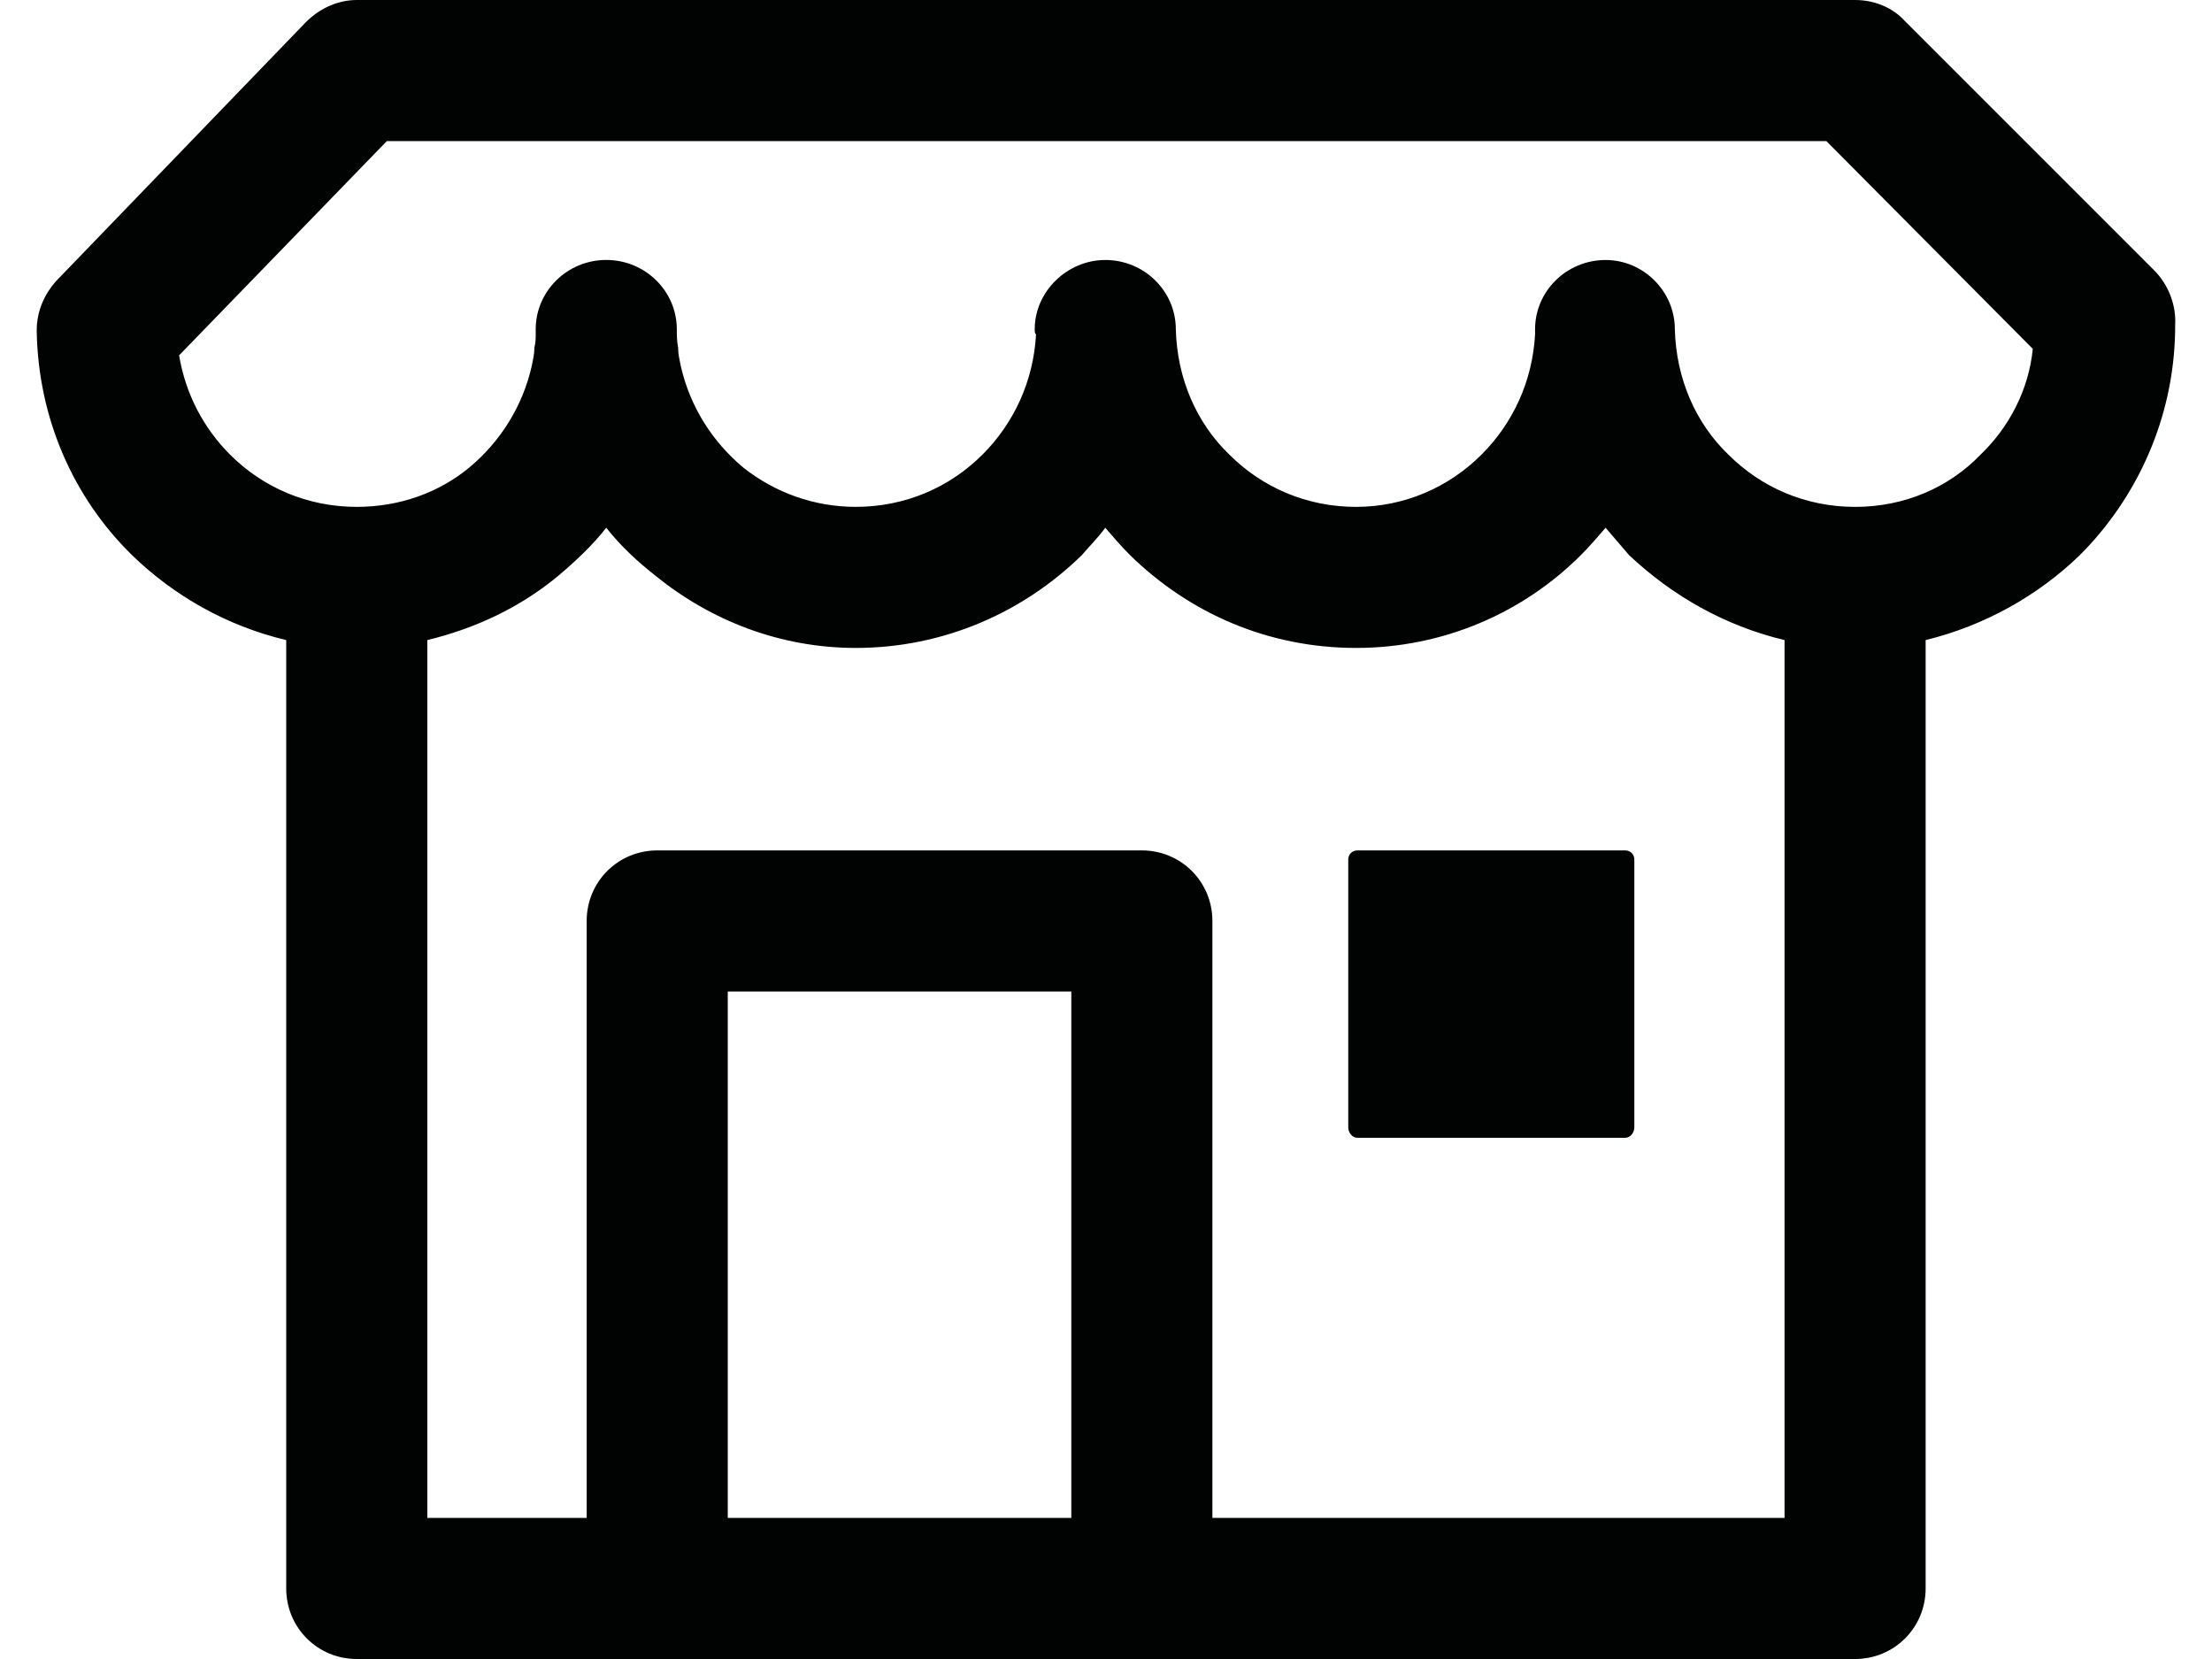
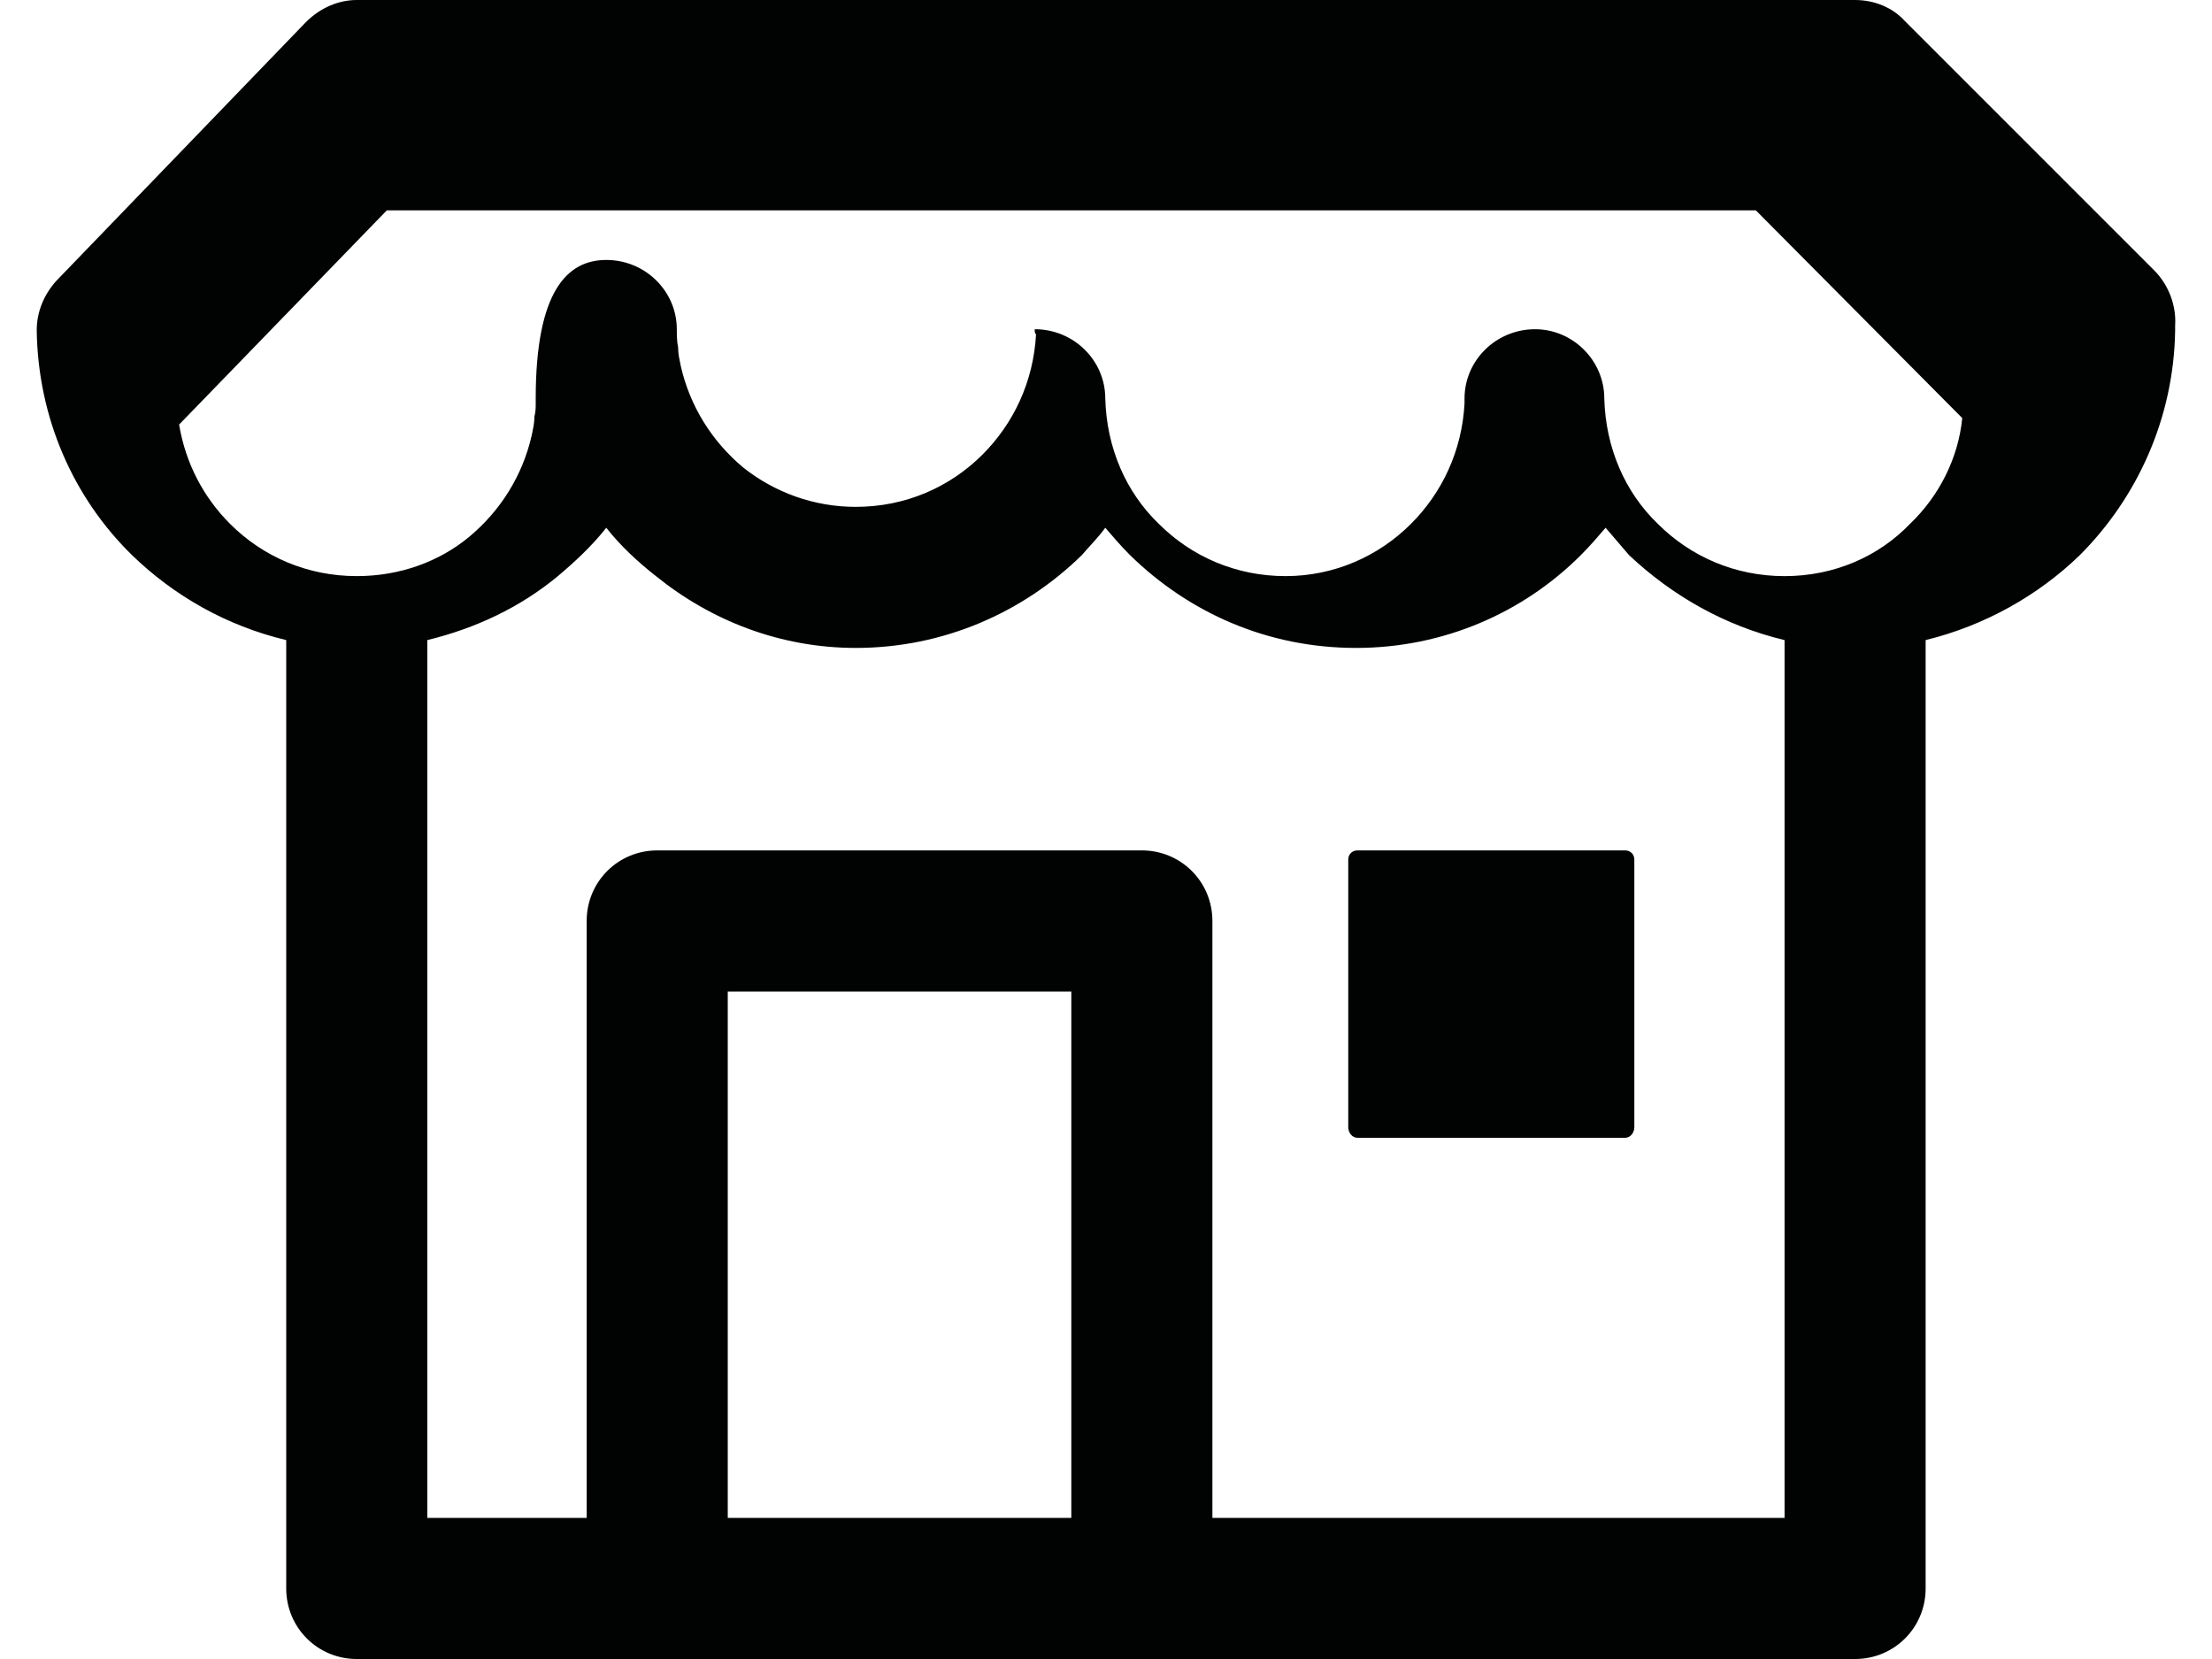
<svg xmlns="http://www.w3.org/2000/svg" version="1.1" id="katman_1" x="0px" y="0px" viewBox="0 0 200 150" style="enable-background:new 0 0 200 150;" xml:space="preserve">
  <g>
-     <path style="fill:#010202;" d="M54.816,23.504L54.816,23.504L54.816,23.504c3.543,0,6.378,2.835,6.378,6.26   c0,0.472,0,1.063,0.118,1.654c0,0.591,0.118,1.063,0.236,1.654c0.827,3.661,2.835,6.85,5.669,9.213   c2.835,2.244,6.378,3.543,10.157,3.543c4.488,0,8.504-1.772,11.457-4.724c2.835-2.835,4.606-6.614,4.843-10.866   c-0.118-0.118-0.118-0.236-0.118-0.472c0-3.425,2.953-6.26,6.378-6.26l0,0l0,0c3.543,0,6.378,2.835,6.378,6.26   c0.118,4.488,1.89,8.504,4.843,11.339c2.953,2.953,6.969,4.724,11.457,4.724c4.37,0,8.386-1.772,11.339-4.724   c2.835-2.835,4.606-6.614,4.843-10.866c0-0.118,0-0.236,0-0.472c0-3.425,2.835-6.26,6.378-6.26l0,0l0,0   c3.425,0,6.26,2.835,6.26,6.26c0.118,4.488,1.89,8.504,4.843,11.339c2.953,2.953,6.969,4.724,11.457,4.724   s8.504-1.772,11.339-4.724c2.598-2.48,4.37-5.906,4.724-9.567l-18.661-18.78H34.974l-18.78,19.37   c0.591,3.543,2.244,6.614,4.606,8.976c2.953,2.953,6.969,4.724,11.457,4.724c3.898,0,7.441-1.299,10.157-3.543   c2.835-2.362,4.843-5.551,5.669-9.213c0.118-0.591,0.236-1.063,0.236-1.654c0.118-0.472,0.118-0.827,0.118-1.181   c0-0.118,0-0.236,0-0.472C48.439,26.339,51.273,23.504,54.816,23.504L54.816,23.504z M122.73,76.89h24.213   c0.472,0,0.827,0.354,0.827,0.827v24.213c0,0.472-0.354,0.945-0.827,0.945H122.73c-0.472,0-0.827-0.472-0.827-0.945V77.717   C121.903,77.244,122.257,76.89,122.73,76.89L122.73,76.89z M96.864,137.244V89.646H65.801v47.598H96.864z M53.045,137.244V83.268   c0-3.543,2.835-6.378,6.378-6.378h43.819c3.543,0,6.378,2.835,6.378,6.378v53.976h51.732v-79.37   c-5.433-1.299-10.157-4.016-14.055-7.677c-0.709-0.827-1.417-1.654-2.126-2.48c-0.709,0.827-1.417,1.654-2.244,2.48   c-5.197,5.197-12.402,8.386-20.315,8.386c-8.031,0-15.118-3.189-20.433-8.386c-0.827-0.827-1.535-1.654-2.244-2.48   c-0.591,0.827-1.417,1.654-2.126,2.48c-5.315,5.197-12.52,8.386-20.433,8.386c-6.85,0-13.11-2.48-18.071-6.496   c-1.654-1.299-3.189-2.717-4.488-4.37c-1.299,1.654-2.835,3.071-4.37,4.37c-3.425,2.835-7.441,4.724-11.811,5.787v79.37H53.045z    M174.108,57.874v85.748c0,3.543-2.835,6.378-6.378,6.378H32.257c-3.543,0-6.378-2.835-6.378-6.378V57.874   c-5.433-1.299-10.157-4.016-13.937-7.677C6.627,45,3.439,37.795,3.32,29.882c0-1.772,0.709-3.307,1.772-4.488l0,0L27.651,2.008   C28.95,0.709,30.604,0,32.257,0l0,0H167.73c1.772,0,3.425,0.709,4.488,1.89l22.559,22.559c1.299,1.299,2.008,3.189,1.89,4.961   v0.472c-0.118,7.913-3.425,15.118-8.622,20.315C184.265,53.858,179.423,56.575,174.108,57.874L174.108,57.874z" />
+     <path style="fill:#010202;" d="M54.816,23.504L54.816,23.504L54.816,23.504c3.543,0,6.378,2.835,6.378,6.26   c0,0.472,0,1.063,0.118,1.654c0,0.591,0.118,1.063,0.236,1.654c0.827,3.661,2.835,6.85,5.669,9.213   c2.835,2.244,6.378,3.543,10.157,3.543c4.488,0,8.504-1.772,11.457-4.724c2.835-2.835,4.606-6.614,4.843-10.866   c-0.118-0.118-0.118-0.236-0.118-0.472l0,0l0,0c3.543,0,6.378,2.835,6.378,6.26   c0.118,4.488,1.89,8.504,4.843,11.339c2.953,2.953,6.969,4.724,11.457,4.724c4.37,0,8.386-1.772,11.339-4.724   c2.835-2.835,4.606-6.614,4.843-10.866c0-0.118,0-0.236,0-0.472c0-3.425,2.835-6.26,6.378-6.26l0,0l0,0   c3.425,0,6.26,2.835,6.26,6.26c0.118,4.488,1.89,8.504,4.843,11.339c2.953,2.953,6.969,4.724,11.457,4.724   s8.504-1.772,11.339-4.724c2.598-2.48,4.37-5.906,4.724-9.567l-18.661-18.78H34.974l-18.78,19.37   c0.591,3.543,2.244,6.614,4.606,8.976c2.953,2.953,6.969,4.724,11.457,4.724c3.898,0,7.441-1.299,10.157-3.543   c2.835-2.362,4.843-5.551,5.669-9.213c0.118-0.591,0.236-1.063,0.236-1.654c0.118-0.472,0.118-0.827,0.118-1.181   c0-0.118,0-0.236,0-0.472C48.439,26.339,51.273,23.504,54.816,23.504L54.816,23.504z M122.73,76.89h24.213   c0.472,0,0.827,0.354,0.827,0.827v24.213c0,0.472-0.354,0.945-0.827,0.945H122.73c-0.472,0-0.827-0.472-0.827-0.945V77.717   C121.903,77.244,122.257,76.89,122.73,76.89L122.73,76.89z M96.864,137.244V89.646H65.801v47.598H96.864z M53.045,137.244V83.268   c0-3.543,2.835-6.378,6.378-6.378h43.819c3.543,0,6.378,2.835,6.378,6.378v53.976h51.732v-79.37   c-5.433-1.299-10.157-4.016-14.055-7.677c-0.709-0.827-1.417-1.654-2.126-2.48c-0.709,0.827-1.417,1.654-2.244,2.48   c-5.197,5.197-12.402,8.386-20.315,8.386c-8.031,0-15.118-3.189-20.433-8.386c-0.827-0.827-1.535-1.654-2.244-2.48   c-0.591,0.827-1.417,1.654-2.126,2.48c-5.315,5.197-12.52,8.386-20.433,8.386c-6.85,0-13.11-2.48-18.071-6.496   c-1.654-1.299-3.189-2.717-4.488-4.37c-1.299,1.654-2.835,3.071-4.37,4.37c-3.425,2.835-7.441,4.724-11.811,5.787v79.37H53.045z    M174.108,57.874v85.748c0,3.543-2.835,6.378-6.378,6.378H32.257c-3.543,0-6.378-2.835-6.378-6.378V57.874   c-5.433-1.299-10.157-4.016-13.937-7.677C6.627,45,3.439,37.795,3.32,29.882c0-1.772,0.709-3.307,1.772-4.488l0,0L27.651,2.008   C28.95,0.709,30.604,0,32.257,0l0,0H167.73c1.772,0,3.425,0.709,4.488,1.89l22.559,22.559c1.299,1.299,2.008,3.189,1.89,4.961   v0.472c-0.118,7.913-3.425,15.118-8.622,20.315C184.265,53.858,179.423,56.575,174.108,57.874L174.108,57.874z" />
  </g>
</svg>